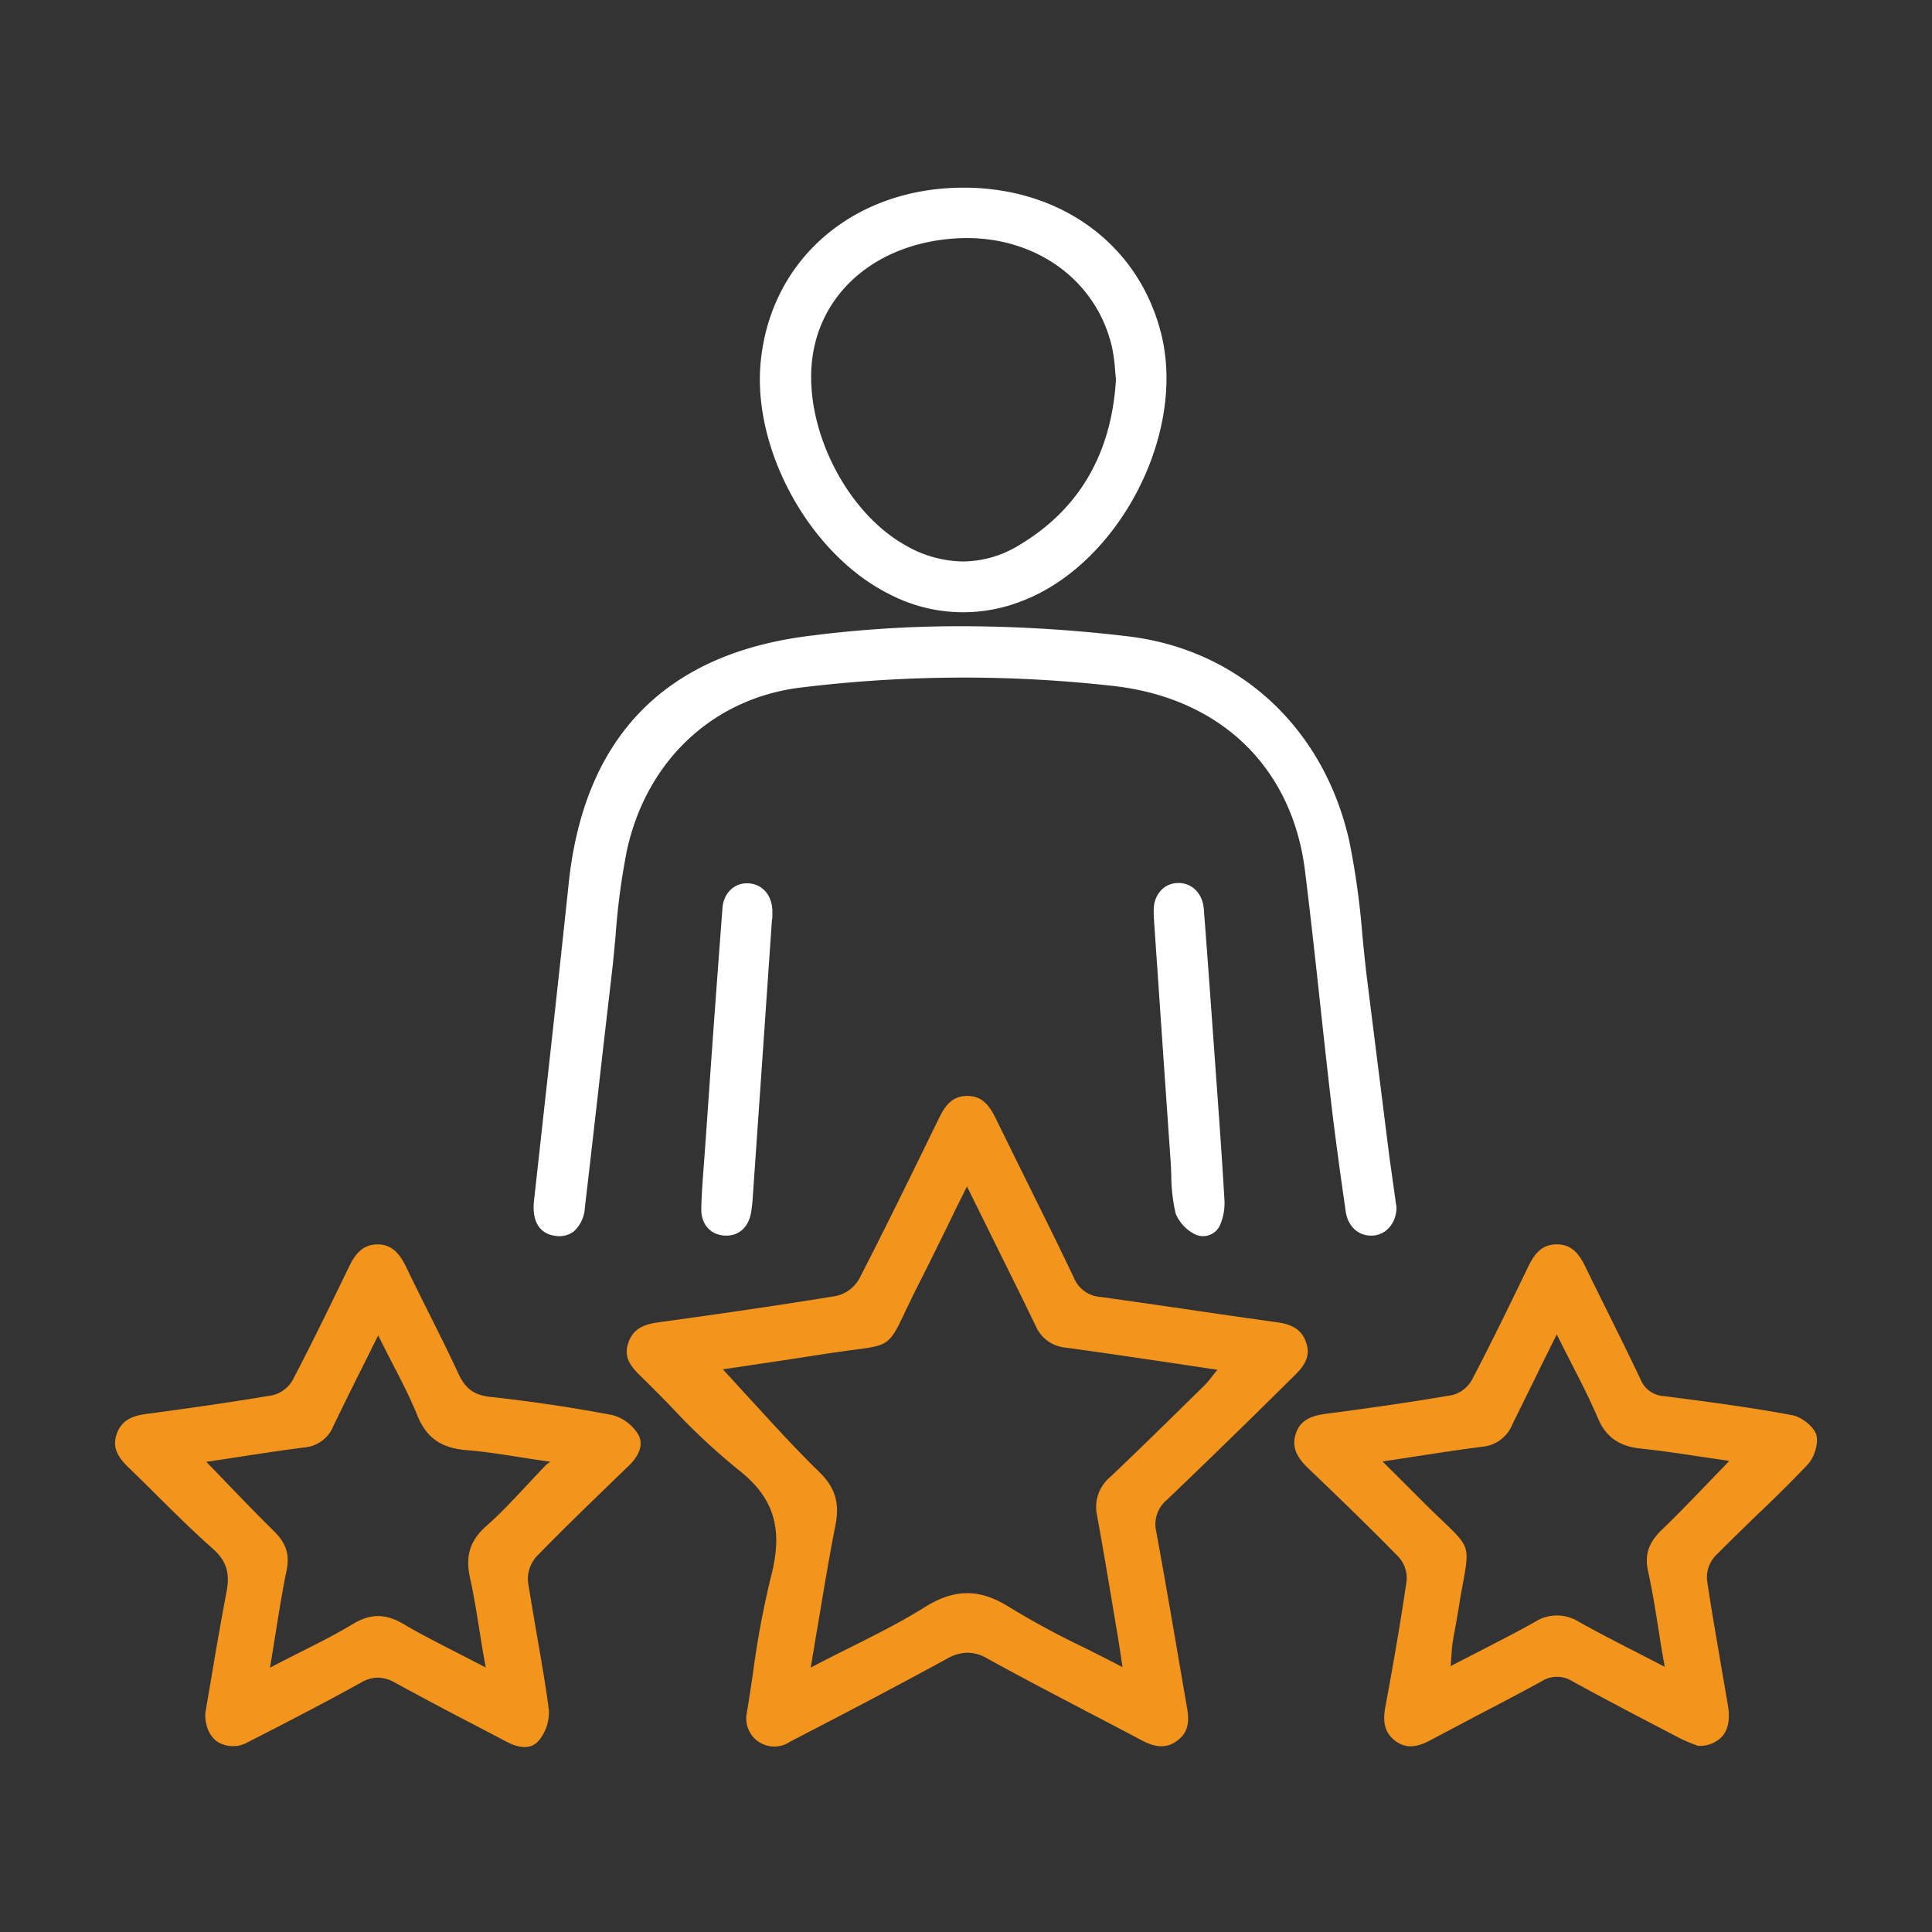
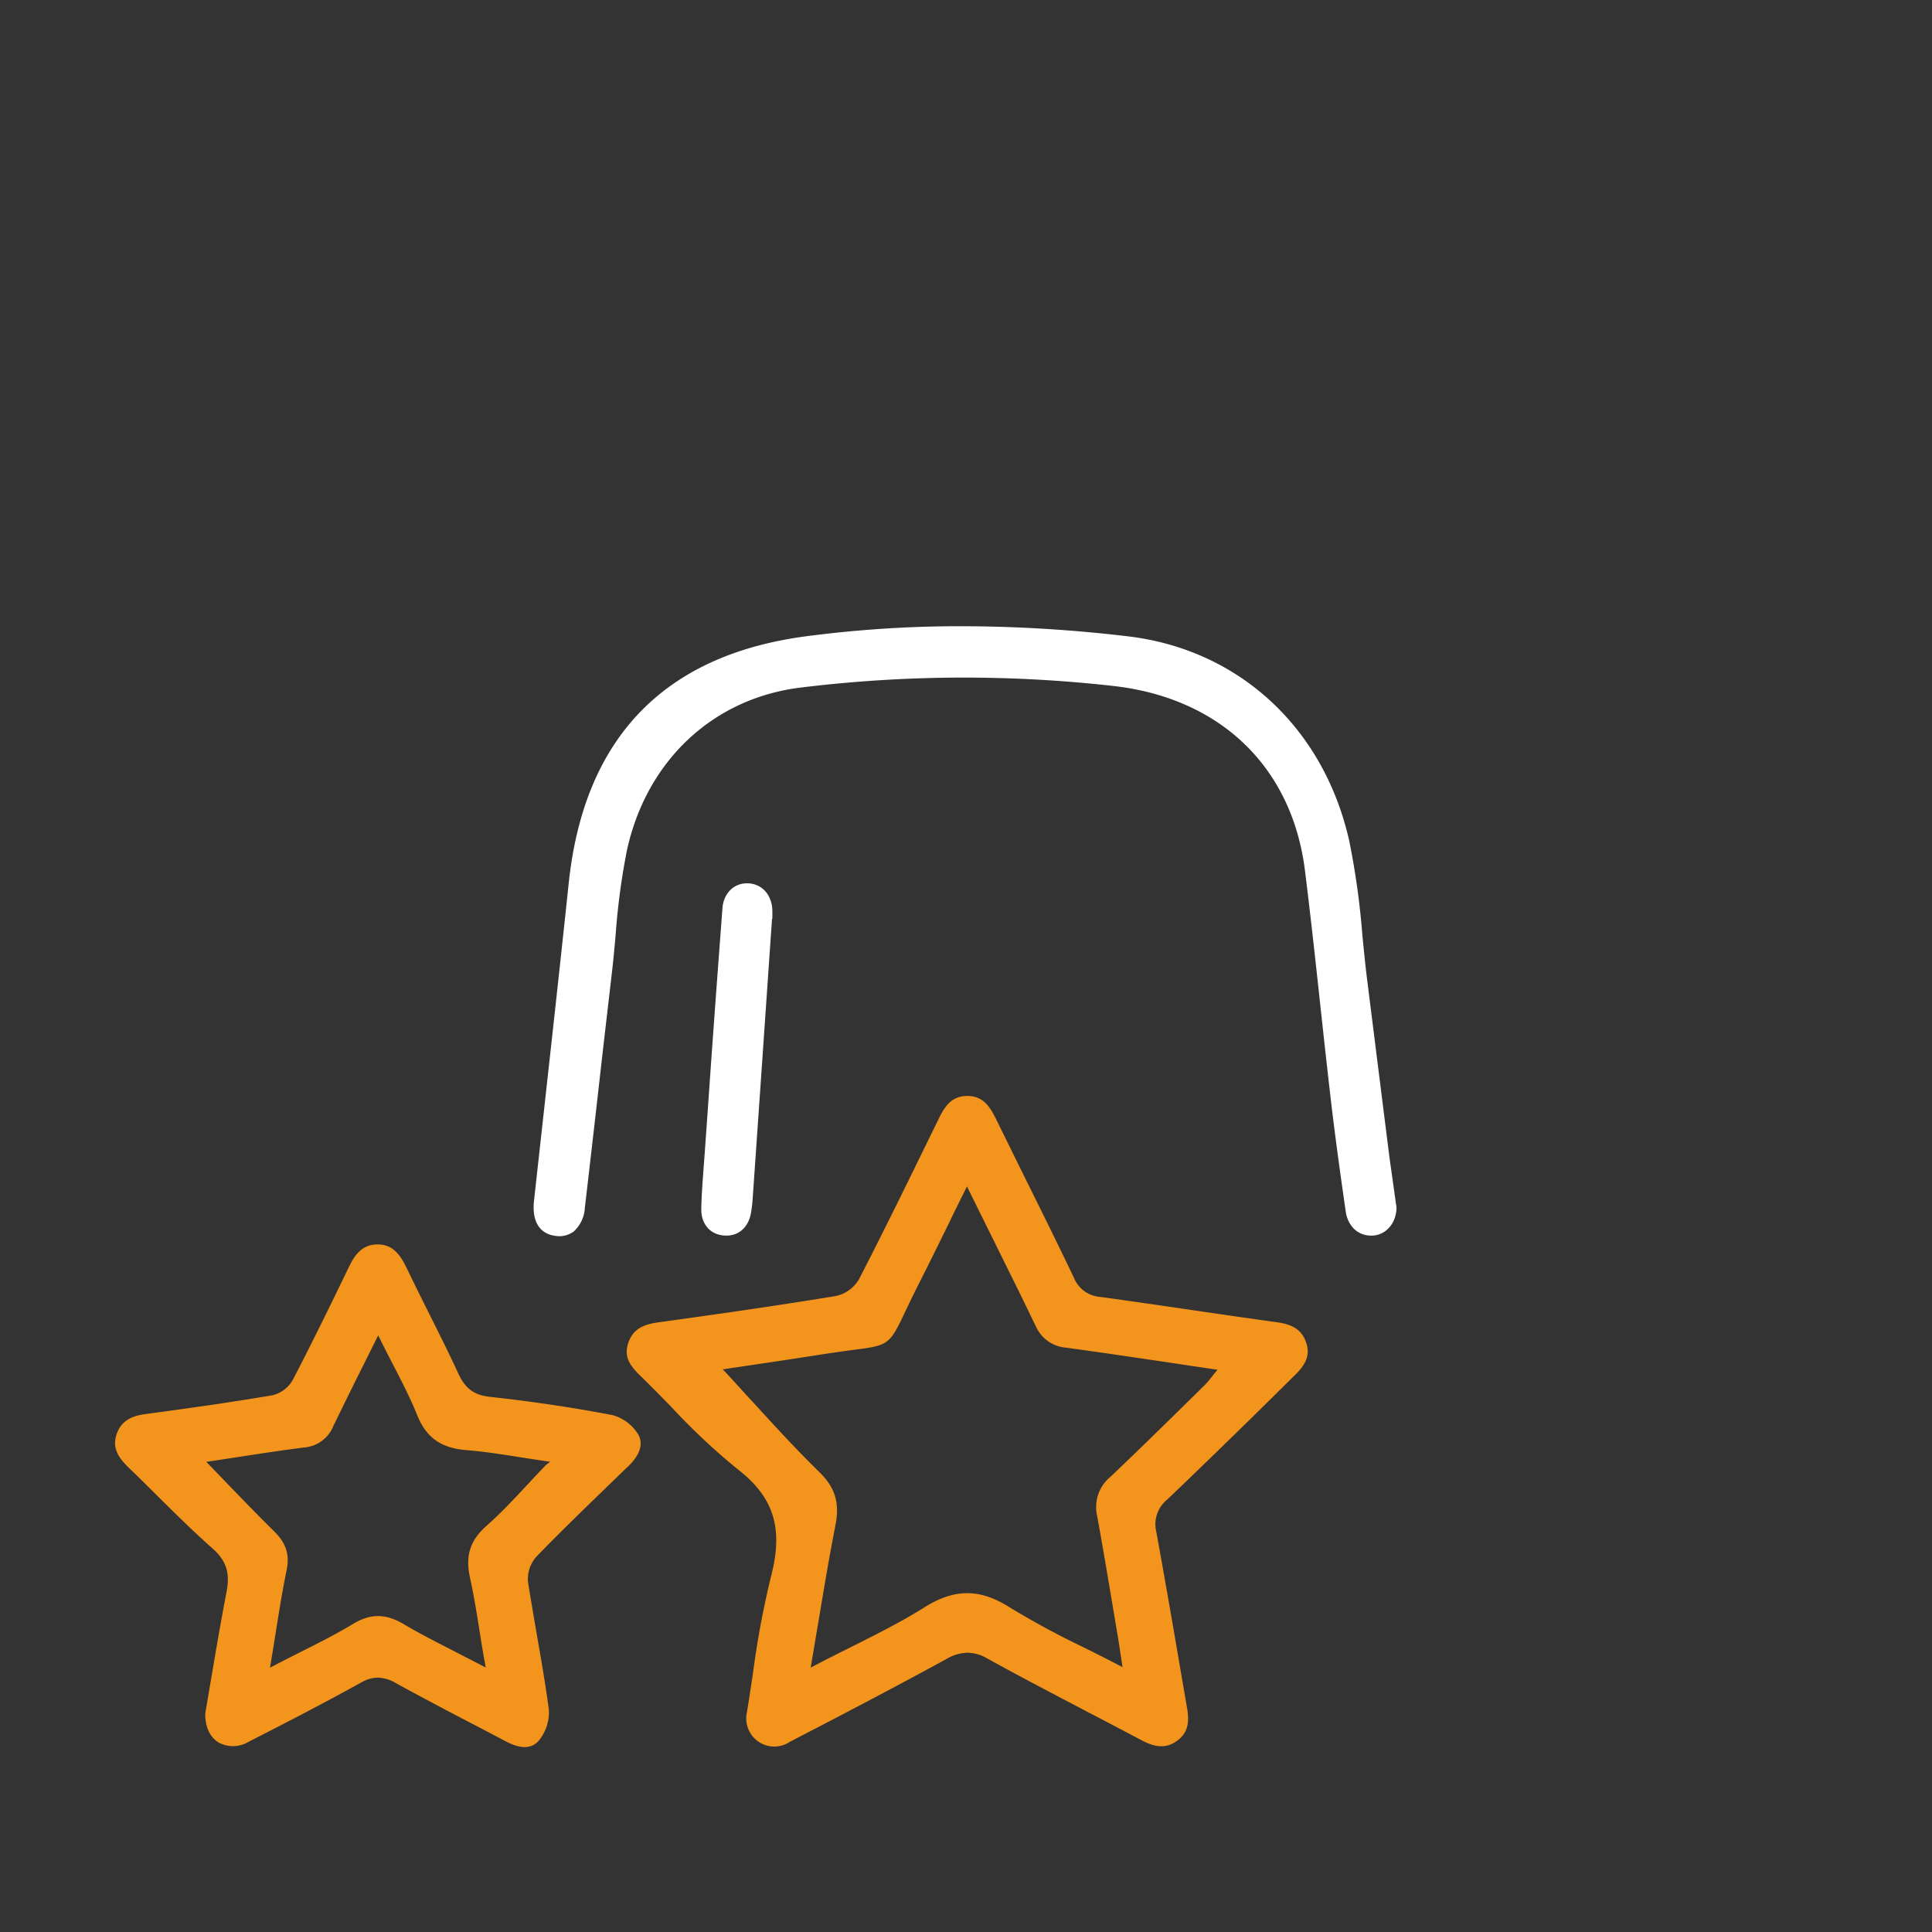
<svg xmlns="http://www.w3.org/2000/svg" id="Layer_1" data-name="Layer 1" viewBox="0 0 405 405">
  <rect x="0" y="0" width="405" height="405" fill="#333333" stroke="none" />
  <defs>
    <style>.cls-1{fill:#f3941c;}.cls-2{fill:#fff;}</style>
  </defs>
  <path class="cls-1" d="M271.31,288.4c2.19-2.12,3.45-4.12,2.51-6.92-.84-2.53-2.64-3.81-6-4.28q-8.9-1.24-17.76-2.55c-6.35-.93-12.92-1.88-19.38-2.78a6.43,6.43,0,0,1-5.55-4c-3.38-7.08-6.92-14.22-10.35-21.14q-3-6.08-6-12.18c-1.45-3-3-4.8-6-4.81h0c-3.07,0-4.58,1.83-6,4.78l-.88,1.8c-5.11,10.46-10.39,21.28-15.81,31.8a7.42,7.42,0,0,1-4.82,3.55c-13.56,2.23-27,4.11-37.13,5.51-3.11.42-5.39,1.31-6.41,4.26s.24,4.79,2.72,7.18c2.14,2.07,4.25,4.24,6.3,6.34a135.82,135.82,0,0,0,13.85,13c7.64,5.9,9.68,12.45,7,22.61a190,190,0,0,0-3.77,20.28c-.43,2.84-.86,5.76-1.34,8.58a5.88,5.88,0,0,0,9.14,5.67c9.76-5.05,21.3-11.06,32.81-17.35a9.12,9.12,0,0,1,4.39-1.3,8.48,8.48,0,0,1,4.16,1.23c7,3.87,14.25,7.65,21.24,11.31q5.63,2.93,11.22,5.89c3,1.58,5.25,1.57,7.35,0s2.6-3.6,2.05-6.78q-.94-5.44-1.87-10.89c-1.46-8.55-3-17.39-4.58-26.06a6.66,6.66,0,0,1,2.28-6.8c6.08-5.8,12.2-11.77,18.11-17.54Zm-16.71-.51-.79,1a18.73,18.73,0,0,1-1.31,1.51l-4.39,4.31c-5,4.92-10.19,10-15.39,14.92a8.2,8.2,0,0,0-2.74,8.1c1.13,6.16,2.18,12.44,3.2,18.51.36,2.13.71,4.25,1.07,6.37.2,1.16.37,2.31.58,3.67l.48,3.2-.87-.46c-2.48-1.29-4.95-2.53-7.34-3.72a173.6,173.6,0,0,1-15.5-8.39c-6.2-3.92-11.5-3.91-17.75,0-4.9,3.07-10.07,5.66-15.54,8.4-2.42,1.21-4.93,2.47-7.47,3.8l-.9.47.17-1c.53-3.07,1-6.06,1.52-9,1.14-6.87,2.23-13.37,3.5-19.85.93-4.68-.06-7.92-3.41-11.18-4.85-4.73-9.47-9.8-13.95-14.7-1.87-2-3.73-4.09-5.6-6.1l-.65-.69.94-.15,5.47-.81c4.33-.64,9-1.34,13.64-2.07,2.77-.44,5-.73,6.84-1,8-1,8-1,11.46-8.32.72-1.5,1.61-3.37,2.74-5.6,2.14-4.22,4.22-8.46,6.43-12.95,1-2.12,2.1-4.29,3.21-6.54l.45-.91,9.89,20c1.5,3,3,6.15,4.52,9.25a7.57,7.57,0,0,0,6.4,4.55c7.27,1,14.4,2.05,22,3.18l8.82,1.32.89.13Z" />
  <path class="cls-1" d="M129.48,309.5l2.36-2.27c1.38-1.33,3.45-4,1.92-6.58a9.16,9.16,0,0,0-5.35-4c-8.23-1.58-16.87-2.87-25.68-3.83-3.32-.36-5.17-1.71-6.61-4.8-2-4.35-4.2-8.72-6.31-12.94-1.53-3.07-3.11-6.24-4.62-9.38-1.39-2.89-3-4.82-6-4.84h-.06c-3.25,0-4.81,2.28-6,4.75-3.54,7.3-7.54,15.58-11.75,23.64a6.72,6.72,0,0,1-4.18,3.22c-9.24,1.57-18.58,2.87-26.51,3.93-2.55.34-5.07,1.07-6.17,4.05s.19,5,2.48,7.24c2,1.89,3.91,3.82,5.85,5.74,3.79,3.76,7.72,7.65,11.78,11.24,3.26,2.88,3.49,5.74,2.84,9.14-1.19,6.18-2.24,12.37-3.25,18.36-.4,2.36-.8,4.69-1.19,7-.06,2.72.93,4.93,2.72,6.06a6.31,6.31,0,0,0,6.32-.08c6.52-3.32,15.1-7.73,23.68-12.47a7,7,0,0,1,3.47-1,7.64,7.64,0,0,1,3.68,1.1c5.48,3,11.13,6,16.59,8.82l6.73,3.53c2.08,1.09,4.94,1.93,6.78-.31a9.39,9.39,0,0,0,2.06-6.36c-.65-5-1.52-10-2.37-14.9-.67-3.89-1.37-7.92-2-11.9a7.07,7.07,0,0,1,1.72-5.31C118,320.57,123.83,315,129.48,309.5Zm-15-2.43c-1.3,1.35-2.57,2.71-3.82,4.05-2.93,3.14-5.69,6.1-8.77,8.83-3.36,3-4.37,6.21-3.37,10.77.85,3.85,1.47,7.78,2.13,11.94.3,1.89.61,3.85,1,5.89l.17,1-.9-.47-5.37-2.76c-3.87-2-7.52-3.83-11-5.9-3.73-2.19-6.88-2.2-10.54,0s-7.23,4-11.13,5.95c-1.75.89-3.54,1.8-5.39,2.76l-.89.46.17-1c.35-2.11.67-4.16,1-6.15.73-4.62,1.43-9,2.32-13.31.66-3.24-.12-5.66-2.61-8.11-3.18-3.12-6.22-6.28-9.45-9.62-1.35-1.41-2.71-2.82-4.11-4.26l-.68-.7,1-.14,5.79-.88c4.54-.7,9.24-1.43,13.85-2a7.19,7.19,0,0,0,6-4.49c2-4.12,4-8.2,6.18-12.53l2.77-5.57.45-.9.45.9c.86,1.75,1.73,3.43,2.58,5.08,1.91,3.68,3.71,7.17,5.18,10.82,1.89,4.66,5,6.84,10.32,7.26,3.8.31,7.49.89,11.39,1.51,1.7.26,3.4.53,5.13.78l1,.14Z" />
-   <path class="cls-1" d="M379,306.93c1.41-1.49,2.26-4.57,1.73-6.21s-3-3.67-5-4.05c-8.9-1.68-18-2.85-26.83-4a5.62,5.62,0,0,1-5-3.53c-2.24-4.74-4.61-9.51-6.9-14.13-1.58-3.18-3.16-6.36-4.71-9.56s-3.25-4.54-5.8-4.6h-.17c-2.63,0-4.37,1.36-5.95,4.64-4.27,8.85-7.89,16.25-11.75,23.65a6.67,6.67,0,0,1-4.14,3.3c-7.69,1.32-16.11,2.57-26.5,3.93-2.74.36-5.41,1.13-6.38,4.27-.77,2.45,0,4.6,2.48,7,7.19,6.88,13.2,12.71,19.14,18.78a6.67,6.67,0,0,1,1.64,5c-1.17,8-2.63,16.63-4.46,26.41-.63,3.38,0,5.49,2.05,7.07s4.27,1.57,7.33-.06,6.29-3.31,9.44-5c4.57-2.38,9.29-4.85,13.89-7.36a6,6,0,0,1,6.48-.05c6.78,3.72,13.75,7.36,20.5,10.88l2.13,1.11a27.82,27.82,0,0,0,3,1.28l.69.27H356a6.38,6.38,0,0,0,5-1.95c1.27-1.47,1.7-3.65,1.25-6.32s-.92-5.43-1.4-8.15c-1-6-2.11-12.16-3-18.26a6.63,6.63,0,0,1,1.61-5c2.75-2.79,5.61-5.56,8.37-8.25C371.56,314.49,375.41,310.76,379,306.93Zm-17.28.15c-1.4,1.43-2.76,2.85-4.1,4.24-3.15,3.27-6.13,6.35-9.25,9.36-2.81,2.71-3.65,5.24-2.88,8.73.93,4.24,1.6,8.51,2.31,13,.31,2,.63,4,1,6l.17,1-.89-.46-5.37-2.77c-4.07-2.09-7.93-4.07-11.72-6.19a8.59,8.59,0,0,0-9.22,0c-3.7,2.1-7.48,4-11.49,6.08l-5.38,2.77-.8.42.07-.9c0-.56.08-1.06.11-1.53.06-.91.11-1.71.23-2.49.18-1.12.38-2.23.59-3.35s.42-2.28.6-3.43c.36-2.31.7-4.23,1-5.77,1.35-7.58,1.35-7.58-4.48-13.15-1.14-1.09-2.5-2.39-4.11-4l-5-5-3.29-3.28,1-.15c2.11-.31,4.15-.63,6.16-.94,4.75-.73,9.24-1.42,13.77-2a7.5,7.5,0,0,0,6.29-4.69c2-4.07,4-8.09,6.07-12.35l2.78-5.61.45-.91.45.91c.92,1.85,1.82,3.62,2.71,5.35,2,3.9,3.87,7.58,5.49,11.38s4.34,5.83,8.93,6.31c4,.42,8,1,12.16,1.64l5.4.79,1,.14Z" />
  <path class="cls-2" d="M291.26,242.56q-2.34-18.59-4.67-37.19c-.39-3.11-.7-6.28-1-9.35a164.4,164.4,0,0,0-2.75-19.74c-5.34-23.74-23.15-40.17-46.5-42.9a300,300,0,0,0-34.73-2.11A247.71,247.71,0,0,0,169,133.38c-29.82,3.93-46.57,21.34-49.78,51.74-1.84,17.48-3.81,35.23-5.71,52.4l-1.57,14.22c-.46,4.17,1.11,6.83,4.3,7.3a5.14,5.14,0,0,0,4-.86,7.2,7.2,0,0,0,2.36-5c1.26-10.73,2.5-21.64,3.69-32.19q1-8.64,2-17.26c.3-2.55.53-5.17.76-7.7a144.55,144.55,0,0,1,2.38-17.82c4.16-18.93,18.25-32,36.77-34.12a280.61,280.61,0,0,1,65.57-.25c22.23,2.65,37.11,17.1,39.79,38.68,1.17,9.41,2.22,19,3.22,28.27.7,6.45,1.43,13.12,2.19,19.67.94,8.06,2.06,16.06,3.13,23.5.47,3.23,2.77,5.25,5.74,5.05,2.75-.2,4.8-2.59,4.9-5.7l0-.28c-.05-.36-.13-.82-.19-1.29Z" />
-   <path class="cls-2" d="M186.26,124.46A33.45,33.45,0,0,0,214,126.08c20.28-7.57,34.61-34.71,29.48-55.84-4.53-18.67-20.7-30.79-41.2-30.9H202c-23.17,0-40.66,15.14-42.57,36.89C157.84,94.56,169.86,116.2,186.26,124.46ZM170.41,74.24C172.6,60.63,184.22,51.11,200,50c16.16-1.15,29.77,8.23,33.11,22.79a36.49,36.49,0,0,1,.64,4.75c.05.65.11,1.27.18,1.87v.17c-.91,15.48-7.69,27.12-20.12,34.6a22.89,22.89,0,0,1-11.93,3.52,24.62,24.62,0,0,1-12-3.35C177,107.18,168.08,88.81,170.41,74.24Z" />
  <path class="cls-2" d="M151.45,190.34c-1,13.25-2,26.73-2.9,39.76l-.78,11.06-.21,2.83c-.23,3.07-.48,6.24-.55,9.36s1.72,5.33,4.59,5.63c3,.33,5.28-1.51,5.84-4.78a27.67,27.67,0,0,0,.34-2.94q1.58-22.68,3.14-45.35l.92-13.32h.07c0-.55,0-1.09,0-1.64-.07-3.28-2.06-5.6-5-5.78l-.34,0C153.83,185.15,151.69,187.28,151.45,190.34Z" />
-   <path class="cls-2" d="M256.66,251.24c-.48-8.32-1.1-16.79-1.69-25l-.62-8.6c-.64-8.88-1.3-18.07-2-27.1-.25-3.21-2.43-5.44-5.29-5.44H247c-2.91,0-5.07,2.34-5.15,5.5,0,.83,0,1.65.09,2.52,0,.41.05.82.07,1.23l.7,10.16q1.32,19.35,2.67,38.69c.07,1,.11,2.08.15,3.13a36.34,36.34,0,0,0,.92,8.06,8.43,8.43,0,0,0,4.27,4.45,3.89,3.89,0,0,0,5.11-2.22A11.72,11.72,0,0,0,256.66,251.24Z" />
</svg>